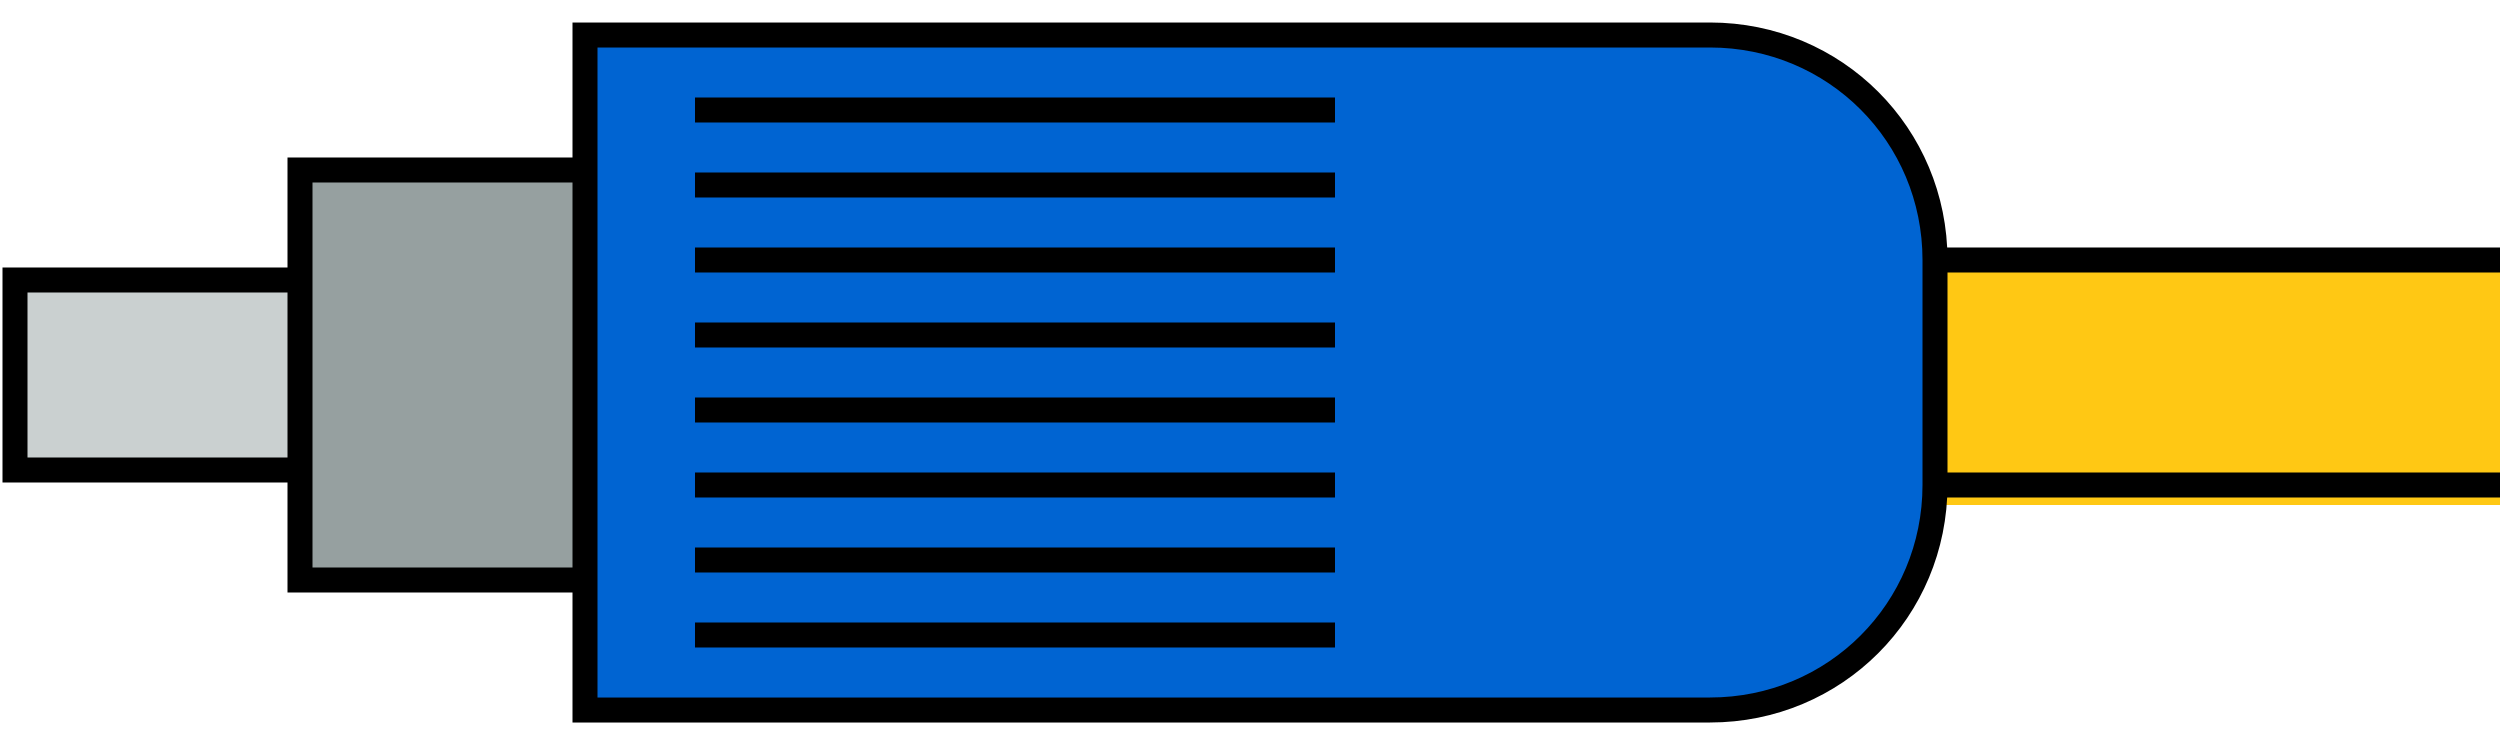
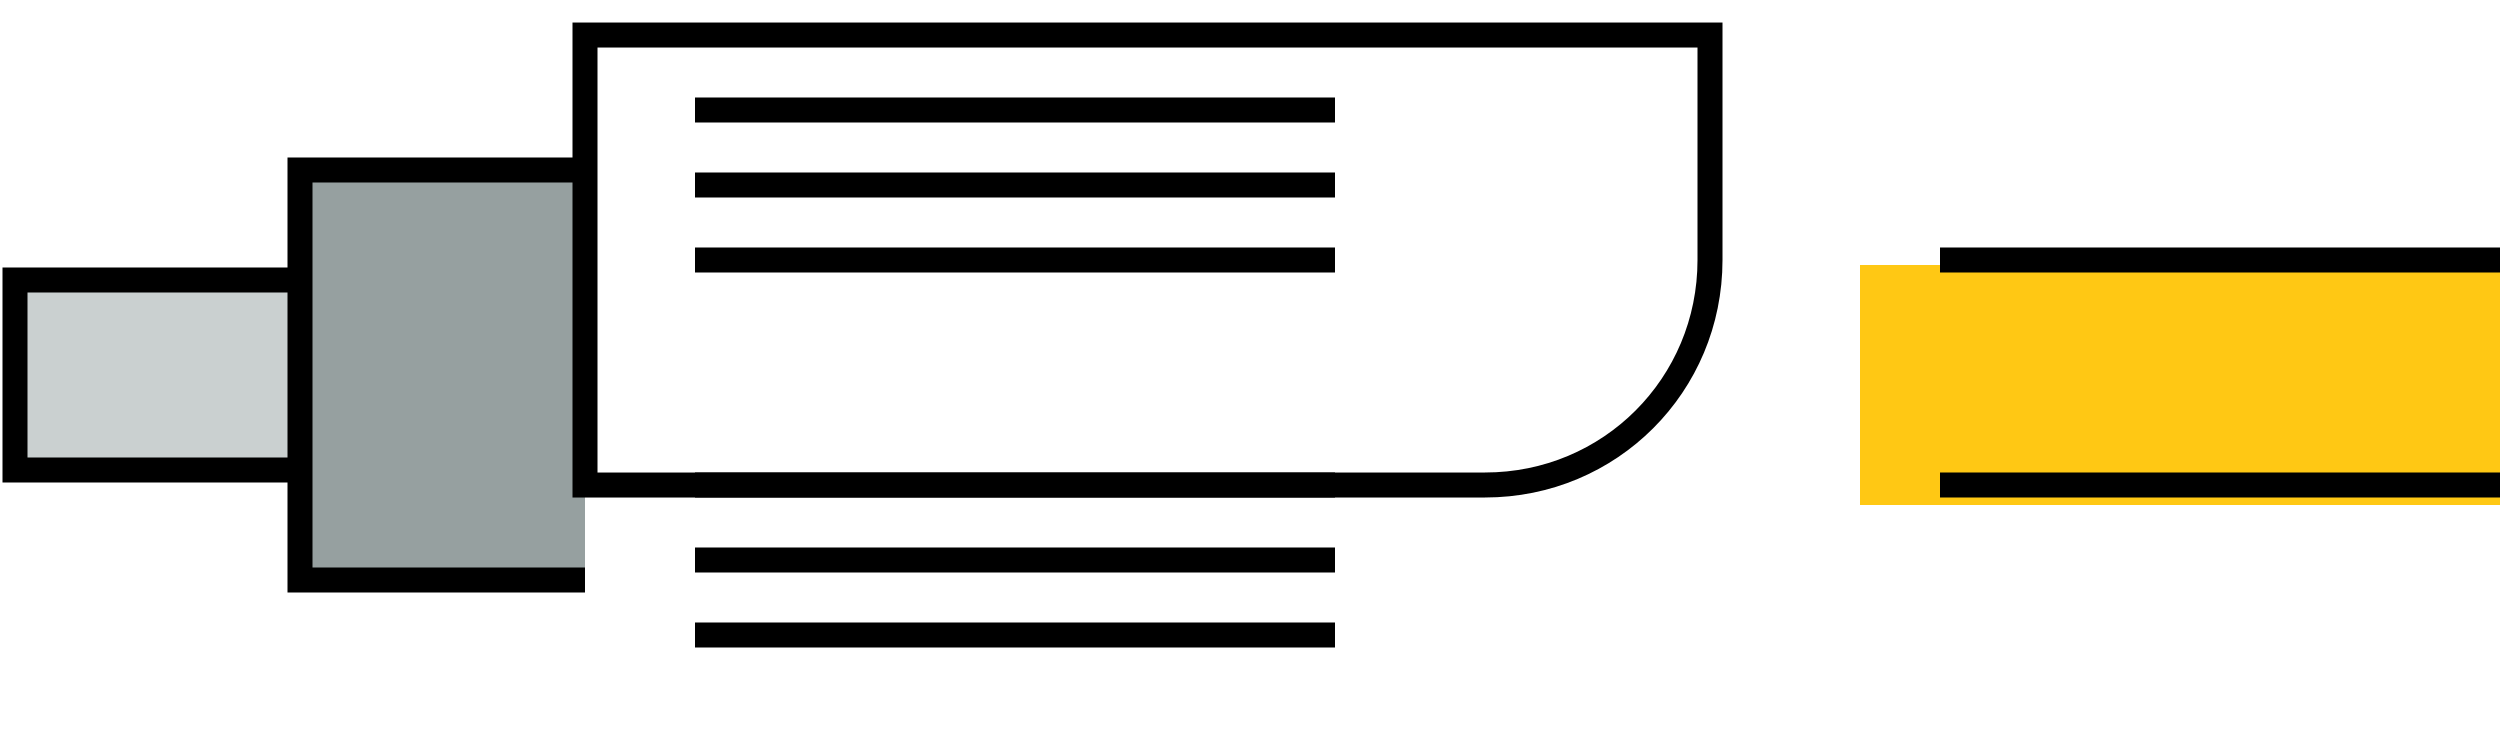
<svg xmlns="http://www.w3.org/2000/svg" xmlns:xlink="http://www.w3.org/1999/xlink" version="1.1" id="Ebene_1" x="0px" y="0px" viewBox="0 0 50 15" style="enable-background:new 0 0 50 15;" xml:space="preserve">
  <style type="text/css">
	.st0{fill:#FFC814;}
	.st1{fill:#CAD0D0;}
	.st2{clip-path:url(#SVGID_00000183222068650888132490000005394223293900438708_);fill:none;stroke:#000000;stroke-width:0.5;}
	.st3{fill:#96A0A0;}
	.st4{fill:none;stroke:#000000;stroke-width:0.5;}
	.st5{clip-path:url(#SVGID_00000046299706350724498700000011136328517159071160_);fill:#0064D2;}
	.st6{clip-path:url(#SVGID_00000046299706350724498700000011136328517159071160_);fill:none;stroke:#000000;stroke-width:0.5;}
</style>
  <rect x="37.2" y="5.3" class="st0" width="12.8" height="4.8" />
  <rect x="0.3" y="5.6" class="st1" width="5.6" height="3.7" />
  <g>
    <defs>
      <rect id="SVGID_1_" width="50" height="15" />
    </defs>
    <clipPath id="SVGID_00000124143836657088923950000017972906251685981113_">
      <use xlink:href="#SVGID_1_" style="overflow:visible;" />
    </clipPath>
    <polyline style="clip-path:url(#SVGID_00000124143836657088923950000017972906251685981113_);fill:none;stroke:#000000;stroke-width:0.5;" points="   6,9.4 0.3,9.4 0.3,5.6 6,5.6  " />
  </g>
  <polyline class="st3" points="11.7,11.6 6,11.6 6,3.4 11.7,3.4 " />
  <polyline class="st4" points="11.7,11.6 6,11.6 6,3.4 11.7,3.4 " />
  <g>
    <defs>
      <rect id="SVGID_00000154414982362464898320000012305852693164973240_" width="50" height="15" />
    </defs>
    <clipPath id="SVGID_00000181804687357556574800000011549826172462893489_">
      <use xlink:href="#SVGID_00000154414982362464898320000012305852693164973240_" style="overflow:visible;" />
    </clipPath>
-     <path style="clip-path:url(#SVGID_00000181804687357556574800000011549826172462893489_);fill:#0064D2;" d="M34.2,0.7   c2.5,0,4.5,2,4.5,4.5v4.5c0,2.5-2,4.5-4.5,4.5H11.7V0.7H34.2z" />
-     <path style="clip-path:url(#SVGID_00000181804687357556574800000011549826172462893489_);fill:none;stroke:#000000;stroke-width:0.5;" d="   M34.2,0.7c2.5,0,4.5,2,4.5,4.5v4.5c0,2.5-2,4.5-4.5,4.5H11.7V0.7H34.2z" />
+     <path style="clip-path:url(#SVGID_00000181804687357556574800000011549826172462893489_);fill:none;stroke:#000000;stroke-width:0.5;" d="   M34.2,0.7v4.5c0,2.5-2,4.5-4.5,4.5H11.7V0.7H34.2z" />
    <line style="clip-path:url(#SVGID_00000181804687357556574800000011549826172462893489_);fill:none;stroke:#000000;stroke-width:0.5;" x1="50" y1="5.2" x2="38.8" y2="5.2" />
    <line style="clip-path:url(#SVGID_00000181804687357556574800000011549826172462893489_);fill:none;stroke:#000000;stroke-width:0.5;" x1="50" y1="9.7" x2="38.8" y2="9.7" />
  </g>
  <line class="st4" x1="26.7" y1="2.2" x2="13.9" y2="2.2" />
  <line class="st4" x1="26.7" y1="3.7" x2="13.9" y2="3.7" />
  <line class="st4" x1="26.7" y1="5.2" x2="13.9" y2="5.2" />
-   <line class="st4" x1="26.7" y1="6.7" x2="13.9" y2="6.7" />
-   <line class="st4" x1="26.7" y1="8.2" x2="13.9" y2="8.2" />
  <line class="st4" x1="26.7" y1="9.7" x2="13.9" y2="9.7" />
  <line class="st4" x1="26.7" y1="11.2" x2="13.9" y2="11.2" />
  <line class="st4" x1="26.7" y1="12.7" x2="13.9" y2="12.7" />
</svg>